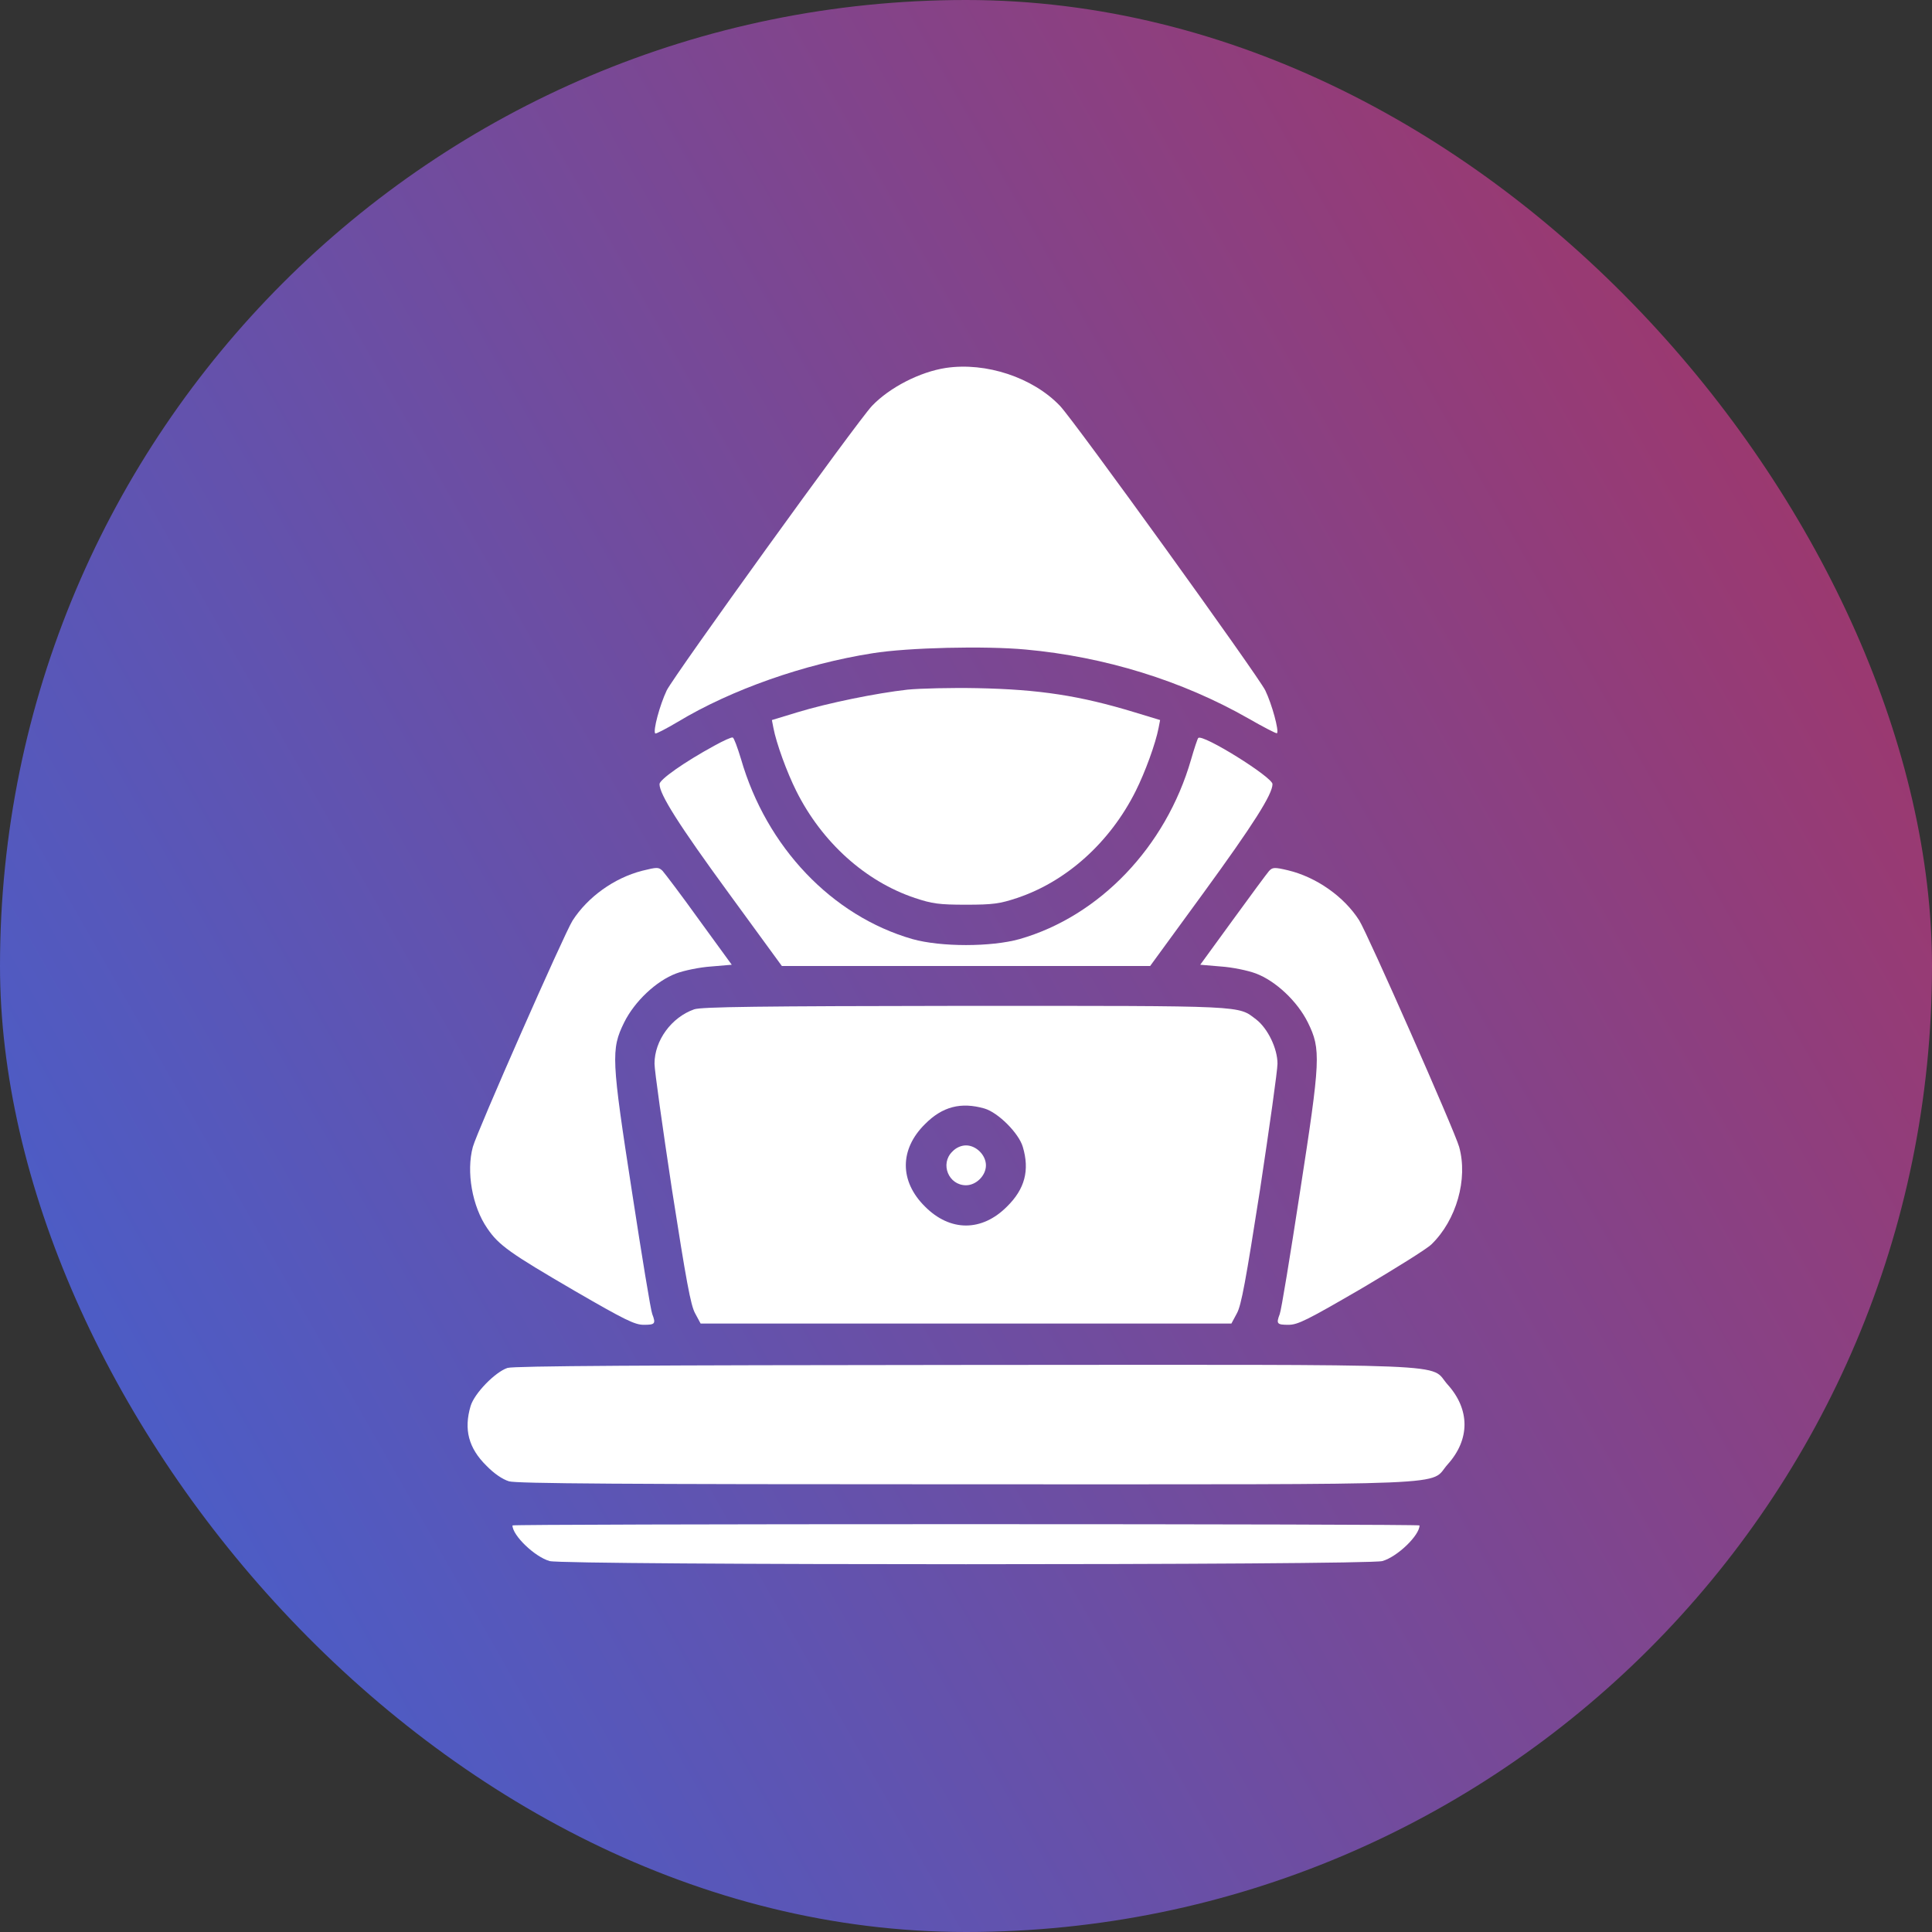
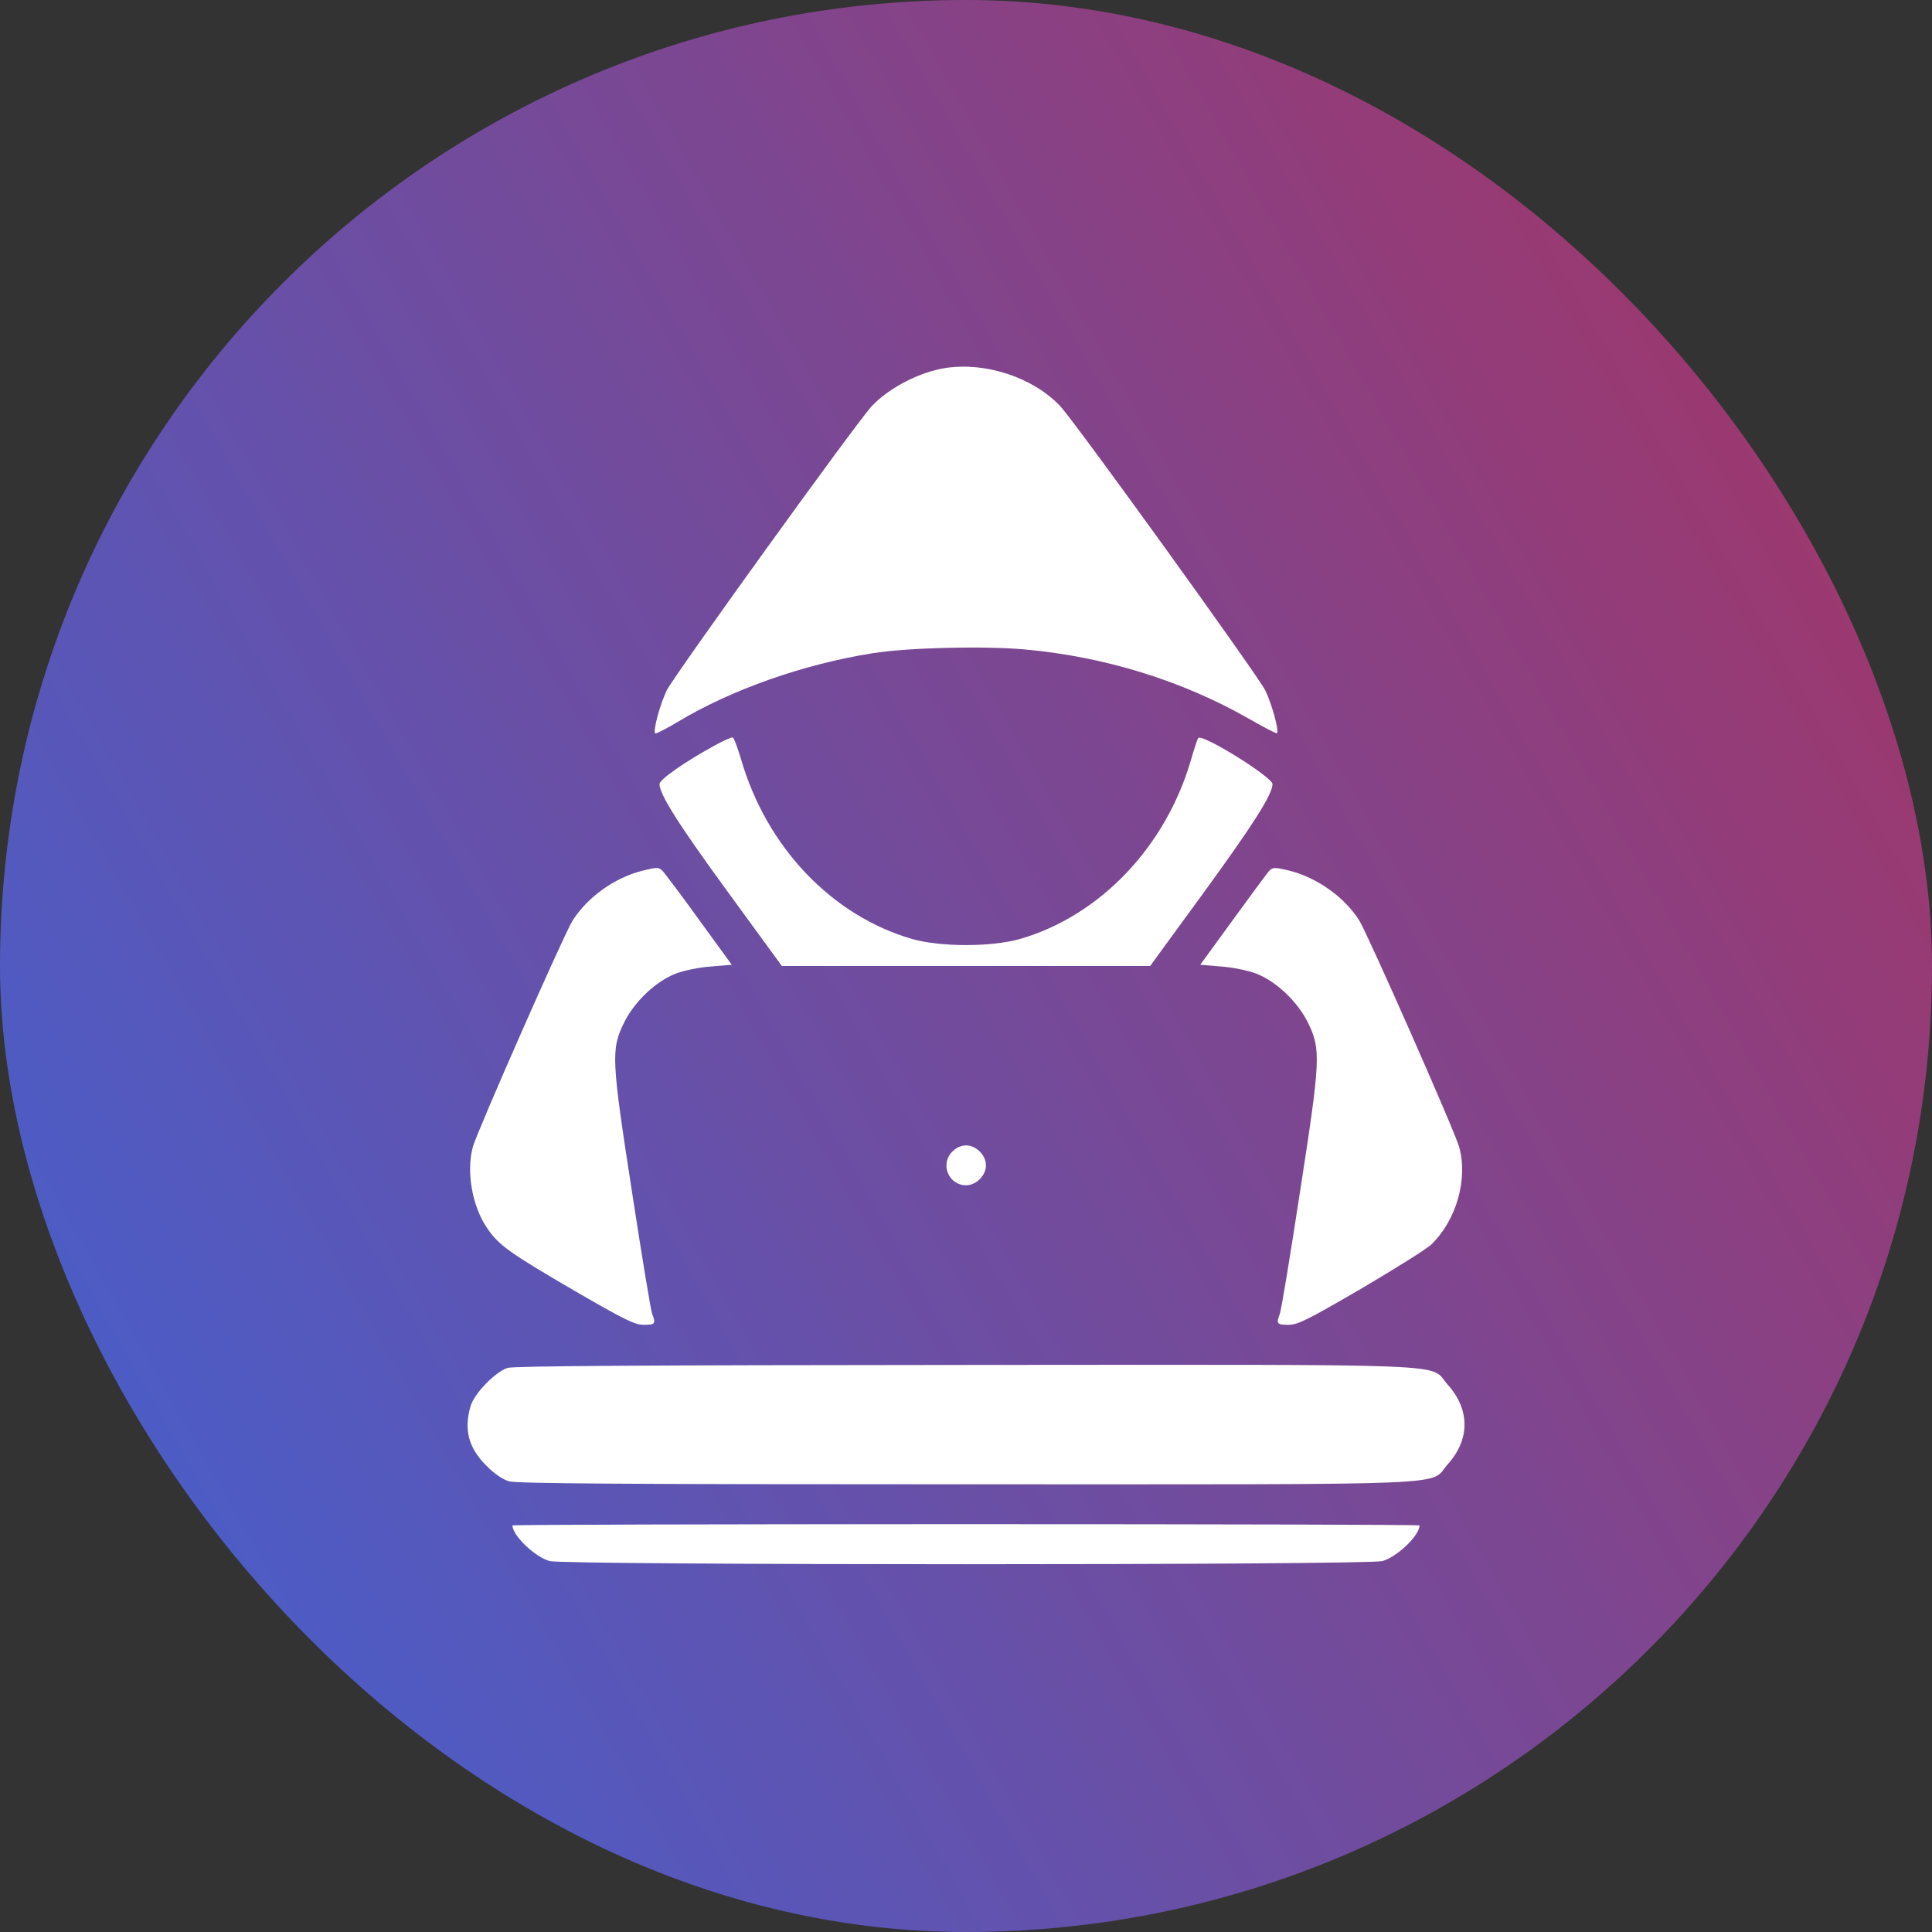
<svg xmlns="http://www.w3.org/2000/svg" width="106" height="106" viewBox="0 0 106 106" fill="none">
  <rect x="0" y="0" width="106" height="106" fill="#333333" stroke="none" />
  <rect width="106" height="106" rx="53" fill="url(#paint0_linear_183_282)" />
  <path d="M51.893 20.187C50.471 20.405 48.816 21.253 47.846 22.265C47.039 23.113 36.977 37.071 36.58 37.878C36.197 38.685 35.814 40.107 35.951 40.243C35.992 40.271 36.553 39.983 37.195 39.601C40.121 37.837 44.127 36.429 47.873 35.841C49.828 35.526 54.053 35.431 56.268 35.636C60.615 36.032 64.853 37.345 68.477 39.409C69.311 39.888 70.022 40.257 70.062 40.23C70.186 40.107 69.789 38.644 69.42 37.878C69.023 37.071 58.961 23.113 58.154 22.265C56.664 20.706 54.094 19.859 51.893 20.187Z" fill="white" />
-   <path d="M49.787 37.838C48.078 38.029 45.398 38.576 43.744 39.082L42.35 39.506L42.432 39.93C42.596 40.791 43.17 42.363 43.69 43.402C45.098 46.219 47.49 48.365 50.197 49.268C51.141 49.582 51.51 49.637 53 49.637C54.49 49.637 54.859 49.582 55.803 49.268C58.51 48.365 60.902 46.219 62.31 43.402C62.83 42.363 63.404 40.791 63.568 39.93L63.65 39.506L62.256 39.082C59.248 38.166 57.02 37.824 53.615 37.756C52.193 37.728 50.471 37.77 49.787 37.838Z" fill="white" />
  <path d="M39.191 40.914C37.537 41.816 36.184 42.773 36.184 43.02C36.184 43.58 37.236 45.248 39.984 49.008L42.897 53H53H63.103L66.016 49.008C68.764 45.234 69.816 43.58 69.816 43.02C69.816 42.637 65.975 40.244 65.742 40.49C65.701 40.531 65.523 41.065 65.346 41.68C63.965 46.465 60.328 50.266 55.94 51.523C54.381 51.961 51.619 51.961 50.06 51.523C45.645 50.252 42.049 46.478 40.654 41.639C40.463 41.01 40.272 40.49 40.203 40.463C40.135 40.435 39.684 40.641 39.191 40.914Z" fill="white" />
  <path d="M35.227 47.776C33.695 48.173 32.246 49.212 31.412 50.511C30.961 51.222 26.176 62.077 25.943 62.925C25.574 64.278 25.902 66.192 26.736 67.395C27.365 68.325 27.994 68.763 31.535 70.827C34.297 72.427 34.83 72.686 35.322 72.686C35.937 72.686 35.992 72.632 35.787 72.099C35.705 71.907 35.213 68.899 34.68 65.427C33.545 58.099 33.517 57.579 34.242 56.102C34.816 54.94 36.006 53.819 37.099 53.409C37.537 53.245 38.398 53.067 39.027 53.026L40.148 52.931L38.357 50.47C37.387 49.116 36.471 47.913 36.348 47.776C36.129 47.571 36.06 47.571 35.227 47.776Z" fill="white" />
  <path d="M69.625 47.79C69.516 47.913 68.627 49.116 67.643 50.47L65.852 52.931L66.973 53.026C67.602 53.067 68.463 53.245 68.9 53.409C69.994 53.819 71.184 54.94 71.758 56.102C72.482 57.579 72.455 58.099 71.32 65.427C70.787 68.899 70.295 71.907 70.213 72.099C70.008 72.632 70.062 72.686 70.691 72.686C71.211 72.686 71.717 72.427 74.684 70.704C76.557 69.597 78.293 68.517 78.539 68.27C79.906 66.944 80.549 64.689 80.057 62.925C79.824 62.077 75.025 51.208 74.574 50.497C73.74 49.185 72.209 48.118 70.664 47.749C69.912 47.571 69.816 47.585 69.625 47.79Z" fill="white" />
-   <path d="M38.084 55.378C36.84 55.815 35.91 57.087 35.91 58.358C35.91 58.727 36.348 61.831 36.867 65.263C37.647 70.253 37.893 71.62 38.139 72.058L38.44 72.618H53H67.561L67.861 72.058C68.107 71.62 68.353 70.253 69.133 65.263C69.652 61.831 70.09 58.727 70.09 58.358C70.09 57.524 69.557 56.431 68.928 55.938C67.889 55.159 68.572 55.187 52.945 55.187C41.611 55.2 38.467 55.241 38.084 55.378ZM54.012 60.819C54.764 61.038 55.898 62.173 56.117 62.925C56.5 64.21 56.227 65.235 55.256 66.192C53.875 67.587 52.125 67.587 50.744 66.192C49.35 64.811 49.35 63.062 50.744 61.681C51.701 60.71 52.727 60.45 54.012 60.819Z" fill="white" />
  <path d="M52.248 63.185C51.564 63.855 52.043 65.03 53 65.03C53.56 65.03 54.094 64.497 54.094 63.937C54.094 63.376 53.56 62.843 53 62.843C52.74 62.843 52.453 62.966 52.248 63.185Z" fill="white" />
  <path d="M27.844 75.052C27.174 75.271 26.025 76.446 25.82 77.144C25.438 78.429 25.711 79.454 26.682 80.411C27.105 80.849 27.57 81.163 27.926 81.273C28.363 81.396 34.16 81.437 53.027 81.437C80.727 81.437 78.361 81.532 79.428 80.343C80.658 78.976 80.658 77.335 79.428 75.968C78.361 74.778 80.74 74.874 52.945 74.888C35.404 74.901 28.186 74.942 27.844 75.052Z" fill="white" />
  <path d="M28.117 83.693C28.117 84.24 29.334 85.415 30.154 85.648C30.906 85.88 75.094 85.88 75.846 85.648C76.666 85.415 77.883 84.24 77.883 83.693C77.883 83.652 66.686 83.624 53 83.624C39.315 83.624 28.117 83.652 28.117 83.693Z" fill="white" />
  <defs>
    <linearGradient id="paint0_linear_183_282" x1="-10.278" y1="104.174" x2="151.797" y2="11.857" gradientUnits="userSpaceOnUse">
      <stop stop-color="#3766DD" />
      <stop offset="1" stop-color="#C42643" />
    </linearGradient>
  </defs>
</svg>